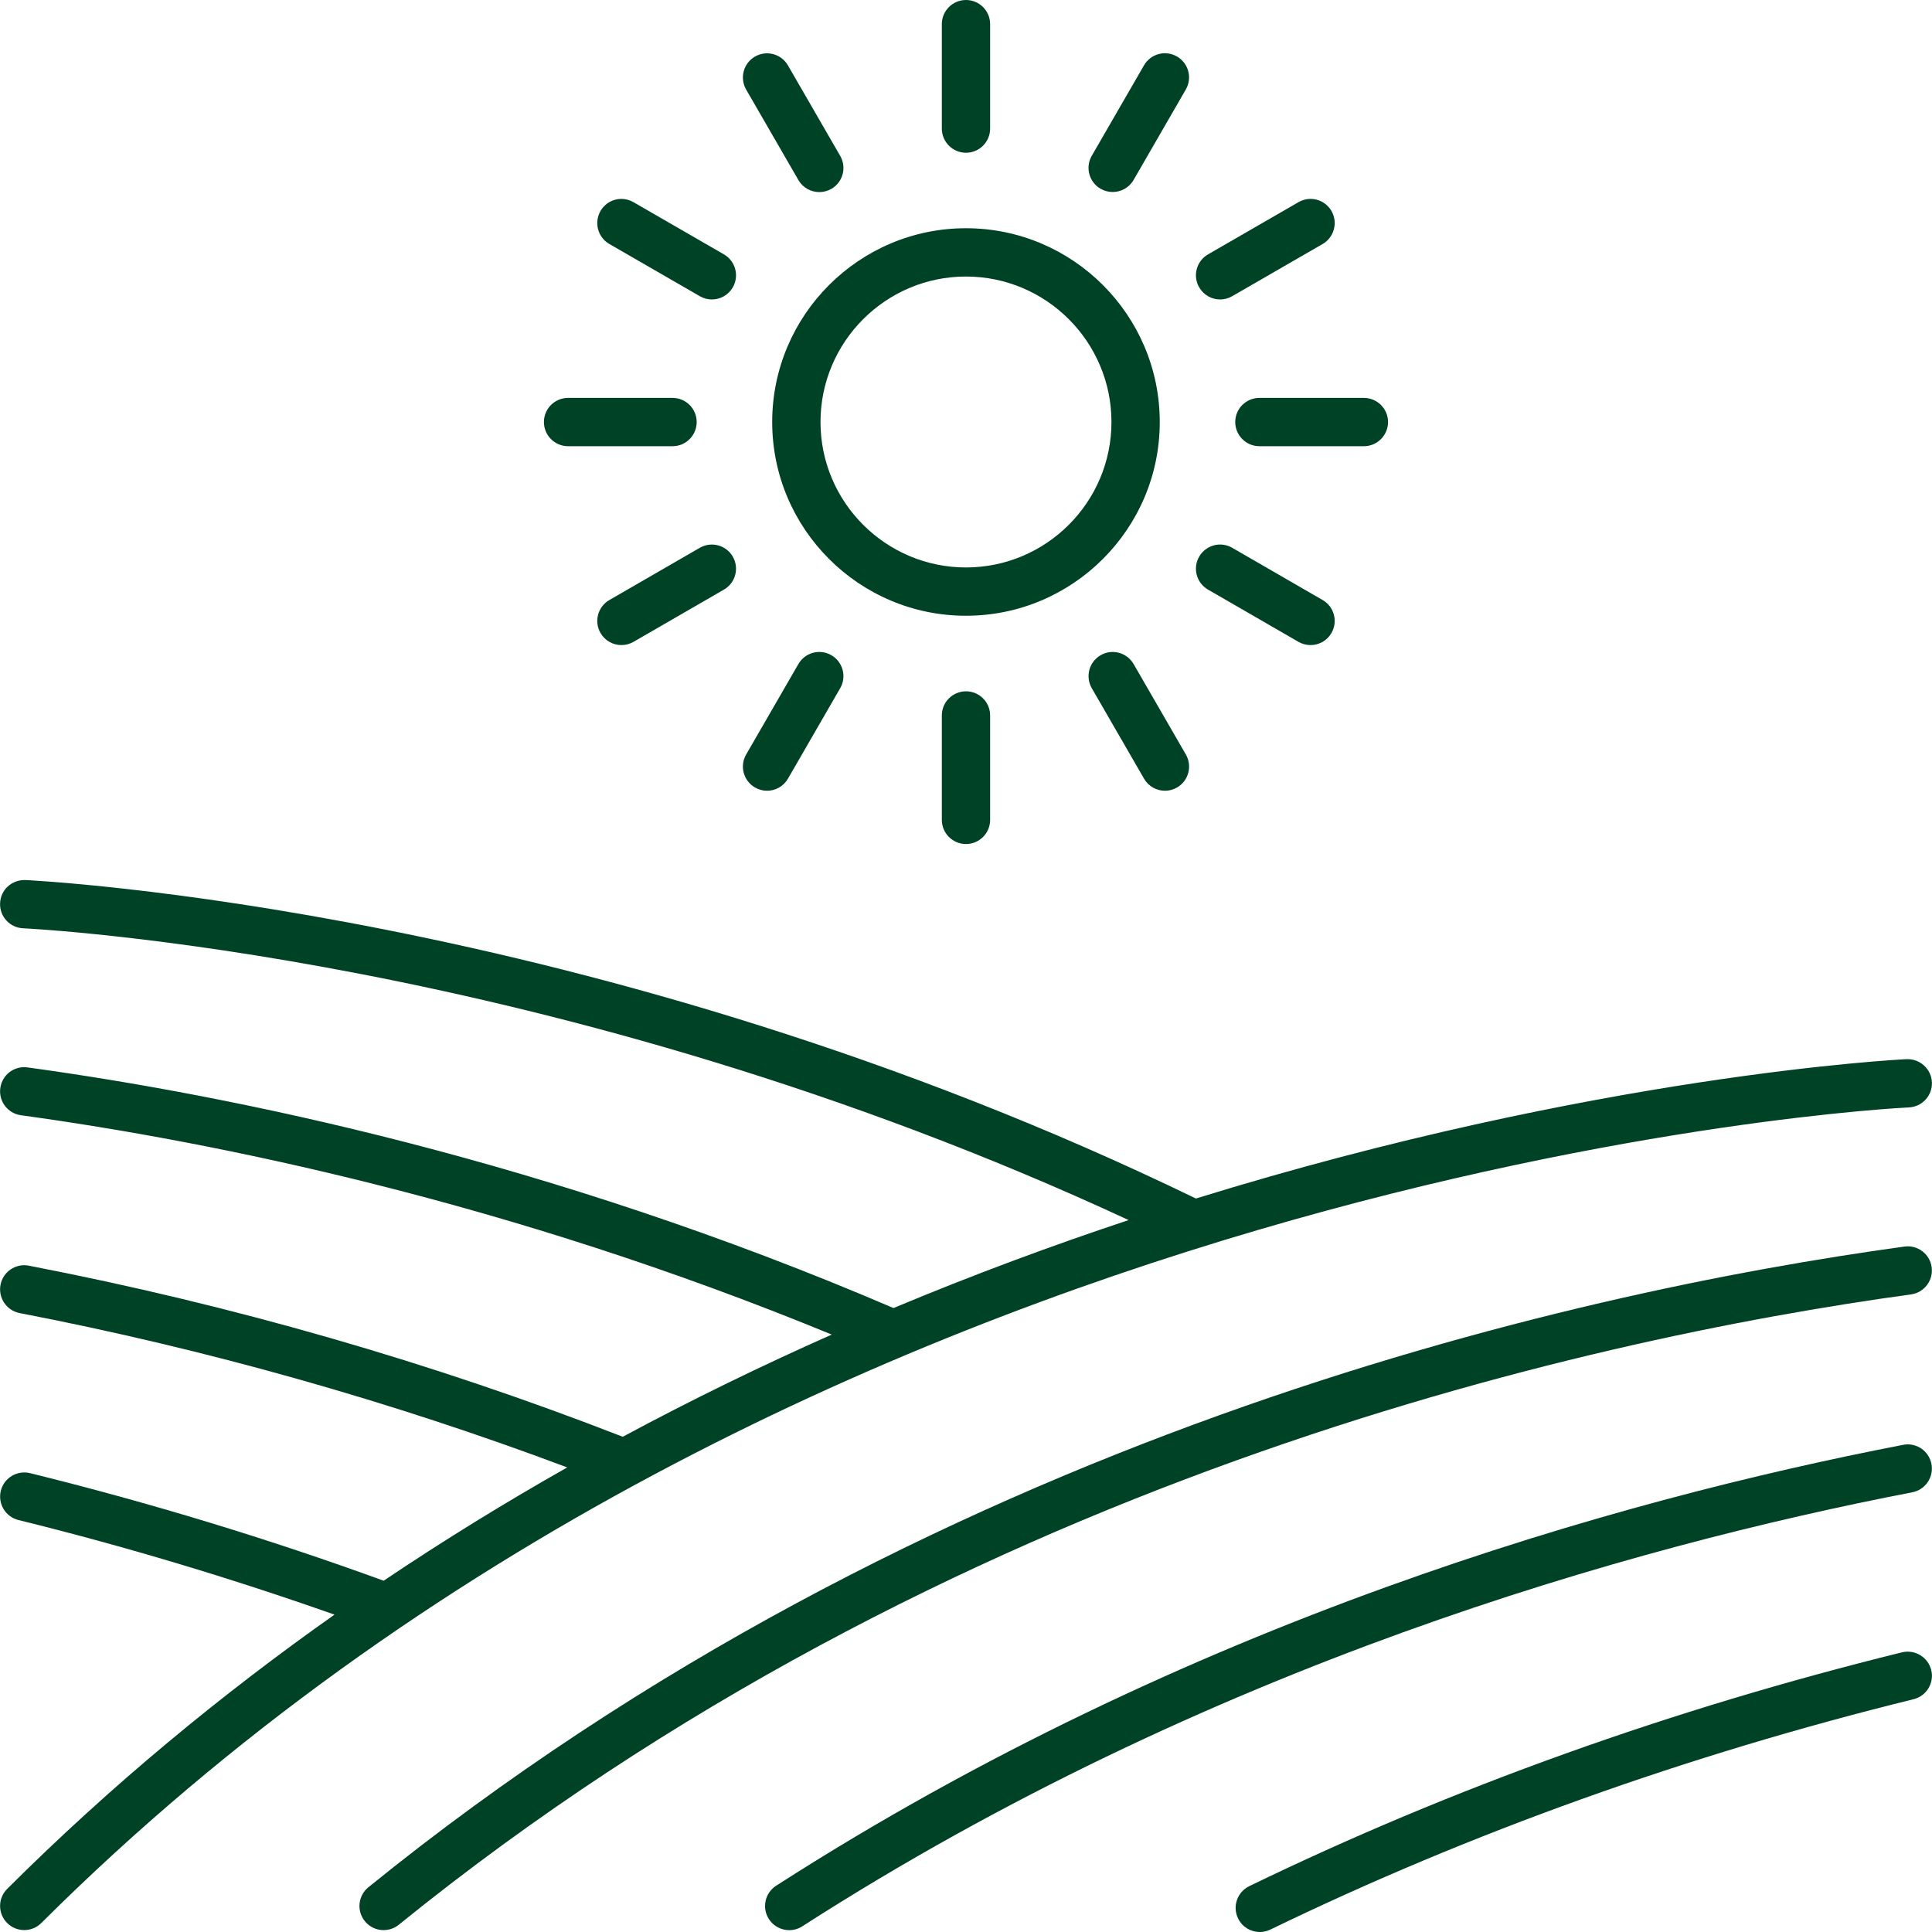
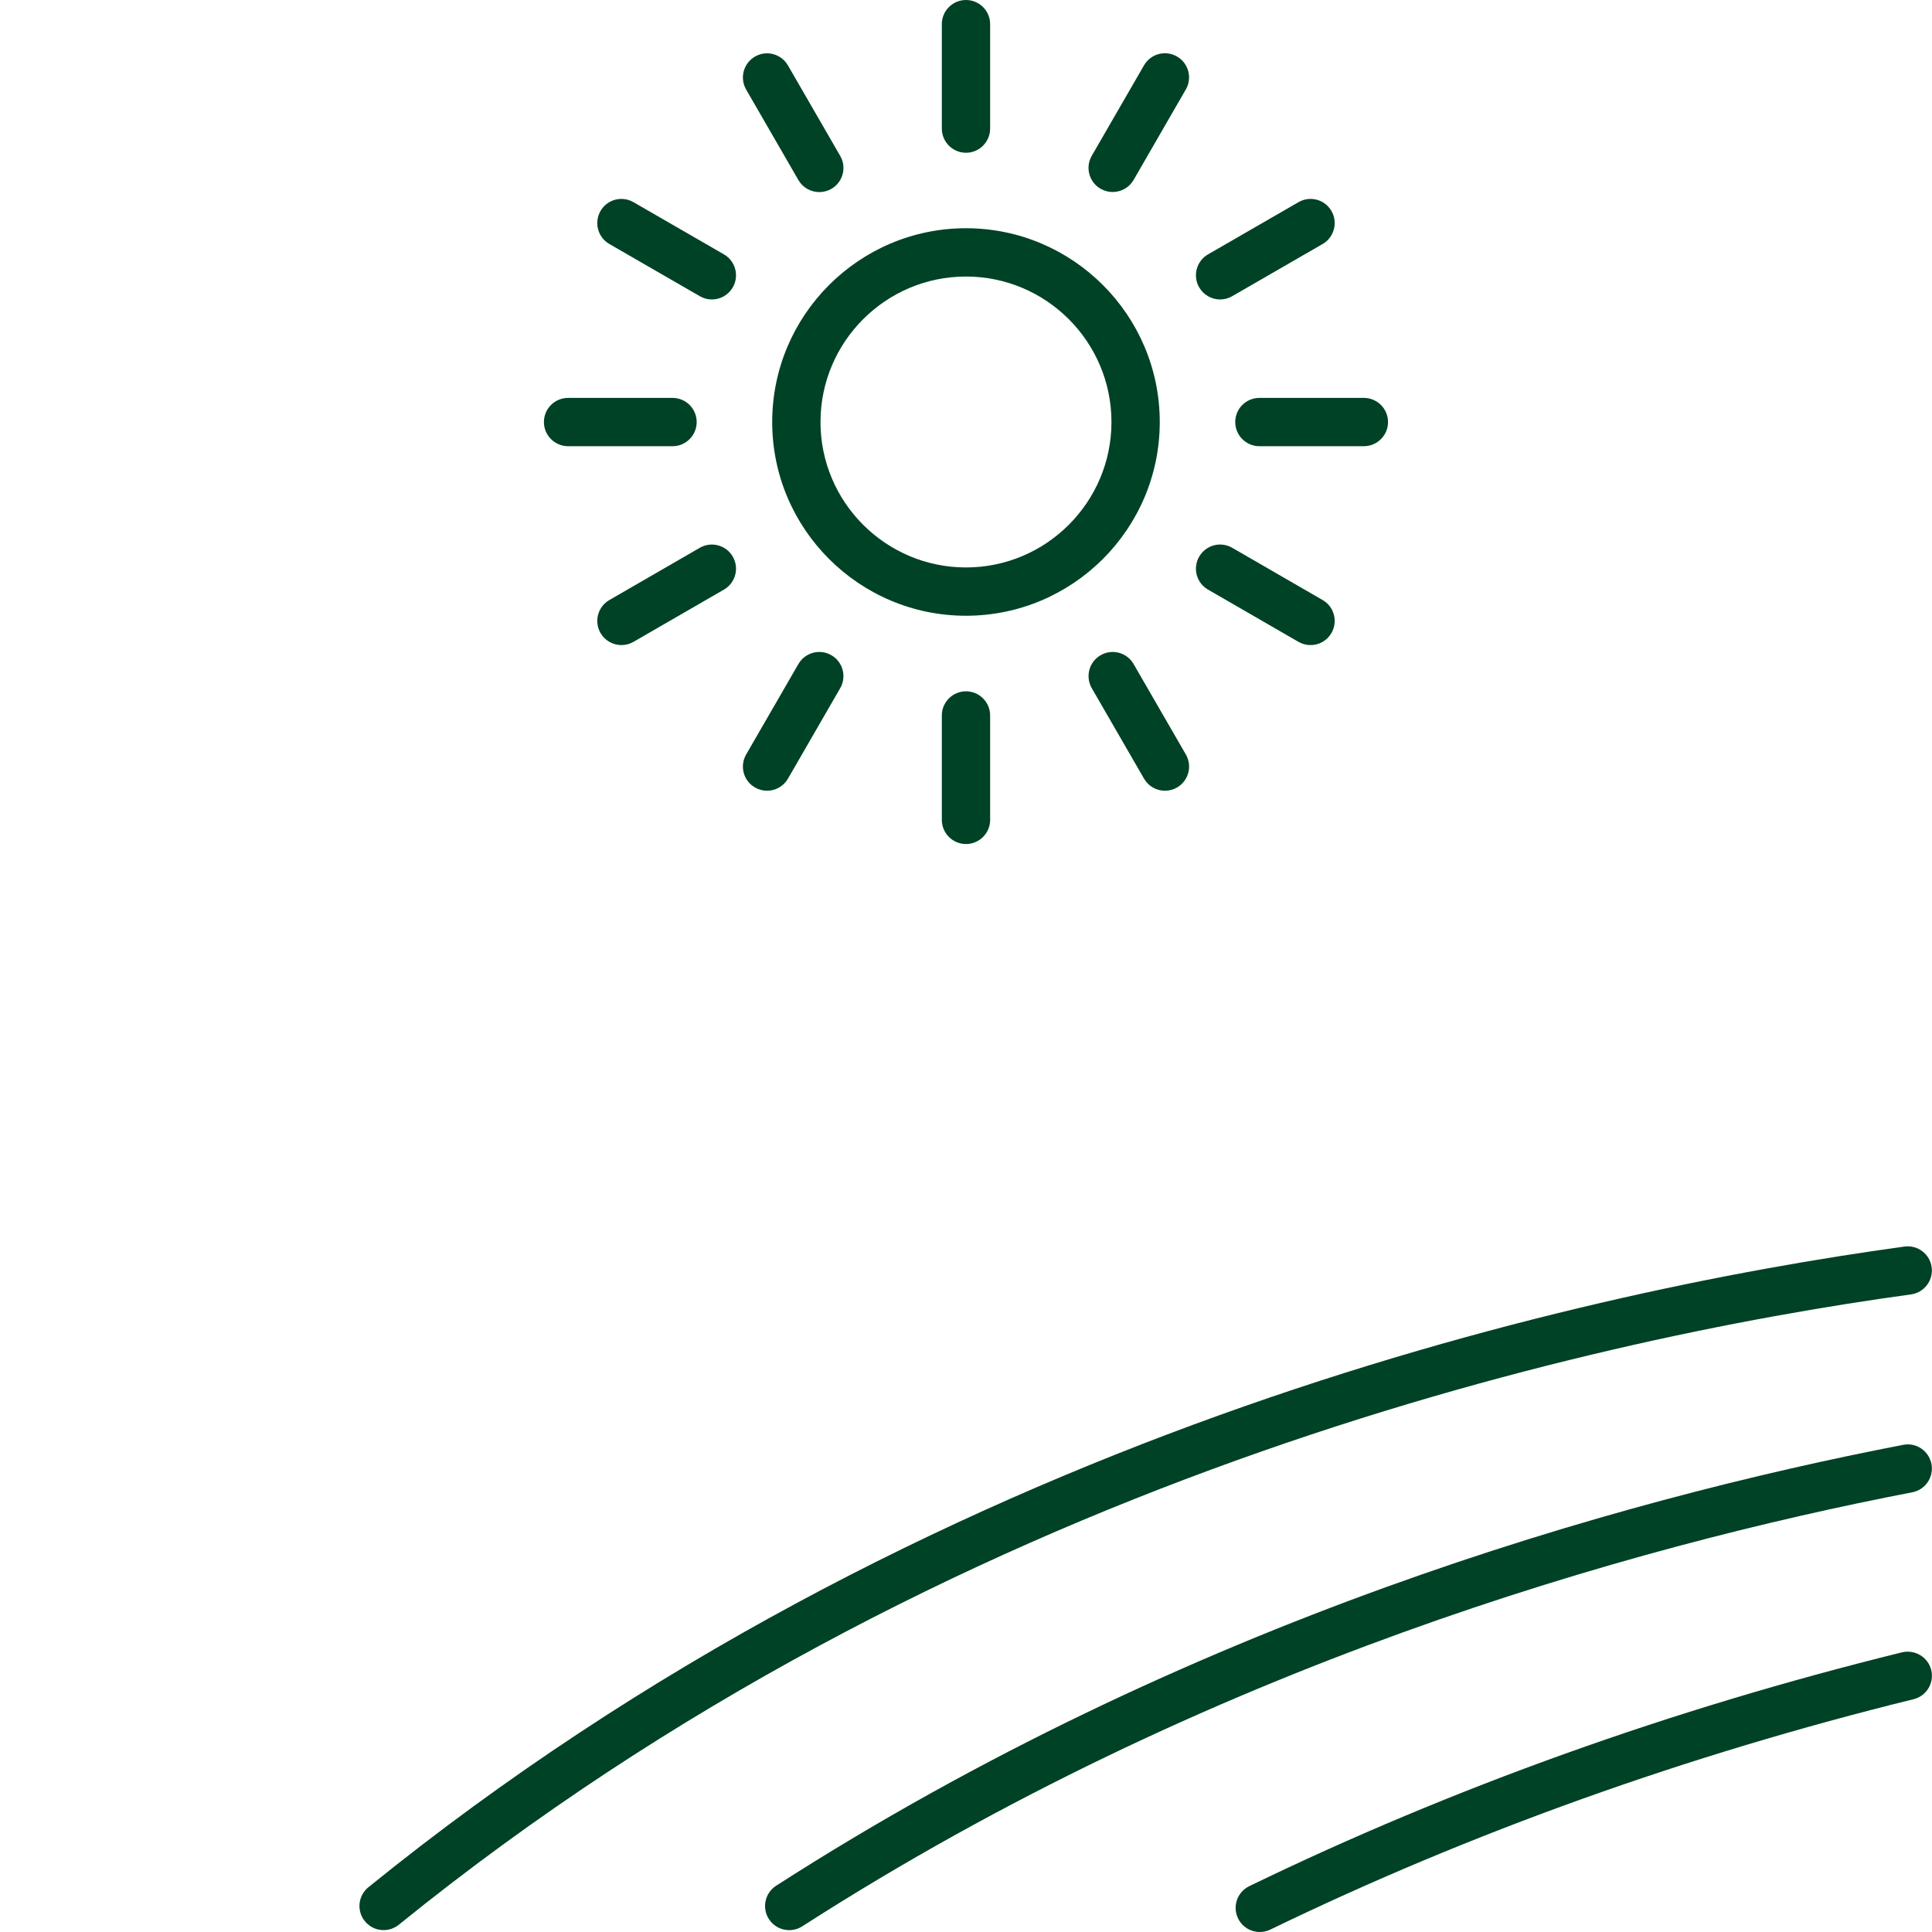
<svg xmlns="http://www.w3.org/2000/svg" width="45" height="45" viewBox="0 0 45 45" fill="none">
  <g clip-path="url(#clip0_6829_2598)">
    <path d="M22.499 5.316C20.011 5.316 17.986 7.341 17.986 9.83C17.986 12.318 20.011 14.342 22.499 14.342C24.988 14.342 27.013 12.318 27.013 9.83C27.013 7.341 24.988 5.316 22.499 5.316ZM22.499 13.217C20.631 13.217 19.111 11.697 19.111 9.83C19.111 7.961 20.631 6.441 22.499 6.441C24.368 6.441 25.888 7.961 25.888 9.83C25.888 11.697 24.368 13.217 22.499 13.217Z" fill="#004225" />
    <path d="M22.5 0C22.189 0 21.937 0.252 21.937 0.562V2.995C21.937 3.305 22.189 3.558 22.5 3.558C22.81 3.558 23.062 3.305 23.062 2.995V0.562C23.062 0.252 22.81 0 22.5 0Z" fill="#004225" />
    <path d="M19.57 3.631L18.353 1.524C18.198 1.254 17.853 1.162 17.585 1.318C17.316 1.473 17.224 1.817 17.379 2.086L18.596 4.193C18.7 4.374 18.889 4.474 19.084 4.474C19.178 4.474 19.276 4.45 19.364 4.399C19.634 4.244 19.725 3.9 19.57 3.631Z" fill="#004225" />
    <path d="M16.862 5.925L14.755 4.709C14.485 4.553 14.142 4.645 13.987 4.914C13.832 5.184 13.924 5.528 14.193 5.683L16.3 6.899C16.389 6.951 16.485 6.975 16.581 6.975C16.775 6.975 16.964 6.874 17.068 6.694C17.223 6.424 17.131 6.08 16.862 5.925Z" fill="#004225" />
    <path d="M15.665 9.268H13.232C12.921 9.268 12.669 9.519 12.669 9.83C12.669 10.14 12.921 10.393 13.232 10.393H15.665C15.976 10.393 16.227 10.14 16.227 9.83C16.227 9.52 15.976 9.268 15.665 9.268Z" fill="#004225" />
    <path d="M17.068 12.965C16.913 12.696 16.569 12.604 16.3 12.759L14.193 13.976C13.924 14.131 13.832 14.476 13.987 14.744C14.092 14.925 14.28 15.025 14.475 15.025C14.57 15.025 14.666 15.001 14.755 14.95L16.862 13.733C17.131 13.578 17.223 13.234 17.068 12.965Z" fill="#004225" />
    <path d="M19.364 15.261C19.094 15.105 18.751 15.198 18.596 15.467L17.379 17.574C17.224 17.843 17.316 18.187 17.585 18.342C17.674 18.393 17.771 18.418 17.866 18.418C18.06 18.418 18.249 18.317 18.353 18.137L19.57 16.029C19.725 15.761 19.633 15.416 19.364 15.261Z" fill="#004225" />
    <path d="M22.5 16.102C22.189 16.102 21.937 16.354 21.937 16.664V19.097C21.937 19.407 22.189 19.659 22.5 19.659C22.81 19.659 23.062 19.407 23.062 19.097V16.664C23.062 16.354 22.81 16.102 22.5 16.102Z" fill="#004225" />
    <path d="M27.621 17.574L26.404 15.467C26.248 15.198 25.904 15.105 25.636 15.261C25.366 15.416 25.275 15.761 25.43 16.03L26.647 18.137C26.751 18.317 26.94 18.418 27.134 18.418C27.229 18.418 27.327 18.394 27.415 18.343C27.684 18.187 27.776 17.843 27.621 17.574Z" fill="#004225" />
    <path d="M30.807 13.976L28.7 12.759C28.43 12.603 28.087 12.696 27.931 12.965C27.776 13.234 27.868 13.578 28.137 13.733L30.244 14.95C30.333 15.001 30.43 15.025 30.525 15.025C30.72 15.025 30.909 14.925 31.012 14.744C31.168 14.475 31.075 14.131 30.807 13.976Z" fill="#004225" />
    <path d="M31.767 9.268H29.334C29.023 9.268 28.771 9.519 28.771 9.83C28.771 10.14 29.023 10.393 29.334 10.393H31.767C32.078 10.393 32.33 10.14 32.33 9.83C32.33 9.52 32.078 9.268 31.767 9.268Z" fill="#004225" />
    <path d="M31.012 4.914C30.857 4.645 30.514 4.553 30.244 4.709L28.137 5.925C27.868 6.08 27.776 6.425 27.931 6.693C28.036 6.874 28.224 6.975 28.419 6.975C28.514 6.975 28.611 6.951 28.7 6.899L30.807 5.683C31.075 5.527 31.168 5.183 31.012 4.914Z" fill="#004225" />
    <path d="M27.414 1.316C27.144 1.16 26.801 1.253 26.646 1.522L25.429 3.629C25.274 3.898 25.366 4.242 25.635 4.397C25.724 4.448 25.821 4.472 25.916 4.472C26.111 4.472 26.299 4.372 26.404 4.191L27.62 2.084C27.775 1.815 27.684 1.472 27.414 1.316Z" fill="#004225" />
-     <path d="M44.411 24.67C44.276 24.676 37.18 25.029 27.855 27.916C13.871 21.127 0.719 20.504 0.587 20.498C0.27 20.491 0.015 20.727 0.002 21.037C-0.011 21.347 0.23 21.609 0.54 21.622C0.666 21.628 12.933 22.215 26.288 28.418C24.52 29.005 22.684 29.684 20.811 30.467C12.786 27.023 5.416 25.518 0.641 24.862C0.332 24.819 0.049 25.035 0.007 25.343C-0.035 25.65 0.18 25.934 0.487 25.976C4.995 26.596 11.851 27.987 19.373 31.085C17.766 31.797 16.137 32.588 14.505 33.465C10.073 31.738 5.419 30.397 0.671 29.48C0.366 29.421 0.071 29.62 0.012 29.925C-0.046 30.23 0.153 30.525 0.458 30.584C4.825 31.427 9.109 32.639 13.212 34.179C11.781 34.989 10.352 35.866 8.936 36.818C6.27 35.847 3.5 35.003 0.699 34.312C0.398 34.24 0.093 34.422 0.019 34.724C-0.055 35.026 0.129 35.331 0.431 35.405C2.928 36.02 5.397 36.764 7.791 37.608C5.164 39.461 2.595 41.576 0.168 43.995C-0.053 44.214 -0.053 44.57 0.166 44.79C0.276 44.9 0.421 44.955 0.565 44.955C0.708 44.955 0.852 44.901 0.962 44.791C18.741 27.078 44.204 25.804 44.459 25.794C44.77 25.781 45.011 25.519 44.998 25.208C44.984 24.899 44.721 24.659 44.411 24.67Z" fill="#004225" />
    <path d="M44.992 29.515C44.95 29.207 44.665 28.992 44.358 29.035C36.549 30.107 21.515 33.472 8.581 43.957C8.34 44.153 8.302 44.507 8.498 44.748C8.61 44.886 8.771 44.956 8.935 44.956C9.059 44.956 9.185 44.915 9.289 44.831C22.011 34.519 36.818 31.206 44.511 30.149C44.819 30.107 45.034 29.823 44.992 29.515Z" fill="#004225" />
    <path d="M44.987 34.099C44.928 33.794 44.635 33.593 44.329 33.653C37.633 34.947 27.643 37.777 18.078 43.922C17.817 44.089 17.741 44.437 17.909 44.699C18.016 44.866 18.198 44.957 18.383 44.957C18.486 44.957 18.592 44.928 18.686 44.868C28.101 38.82 37.944 36.032 44.542 34.758C44.847 34.699 45.046 34.404 44.987 34.099Z" fill="#004225" />
    <path d="M44.982 38.898C44.907 38.596 44.602 38.415 44.301 38.486C38.945 39.806 33.829 41.638 29.098 43.932C28.818 44.068 28.701 44.404 28.837 44.683C28.933 44.884 29.134 45 29.343 45C29.425 45 29.509 44.982 29.588 44.944C34.249 42.685 39.289 40.88 44.57 39.578C44.872 39.504 45.056 39.199 44.982 38.898Z" fill="#004225" />
  </g>
  <defs>
    <clipPath id="clip0_6829_2598">
      <rect width="45" height="45" fill="white" />
    </clipPath>
  </defs>
</svg>